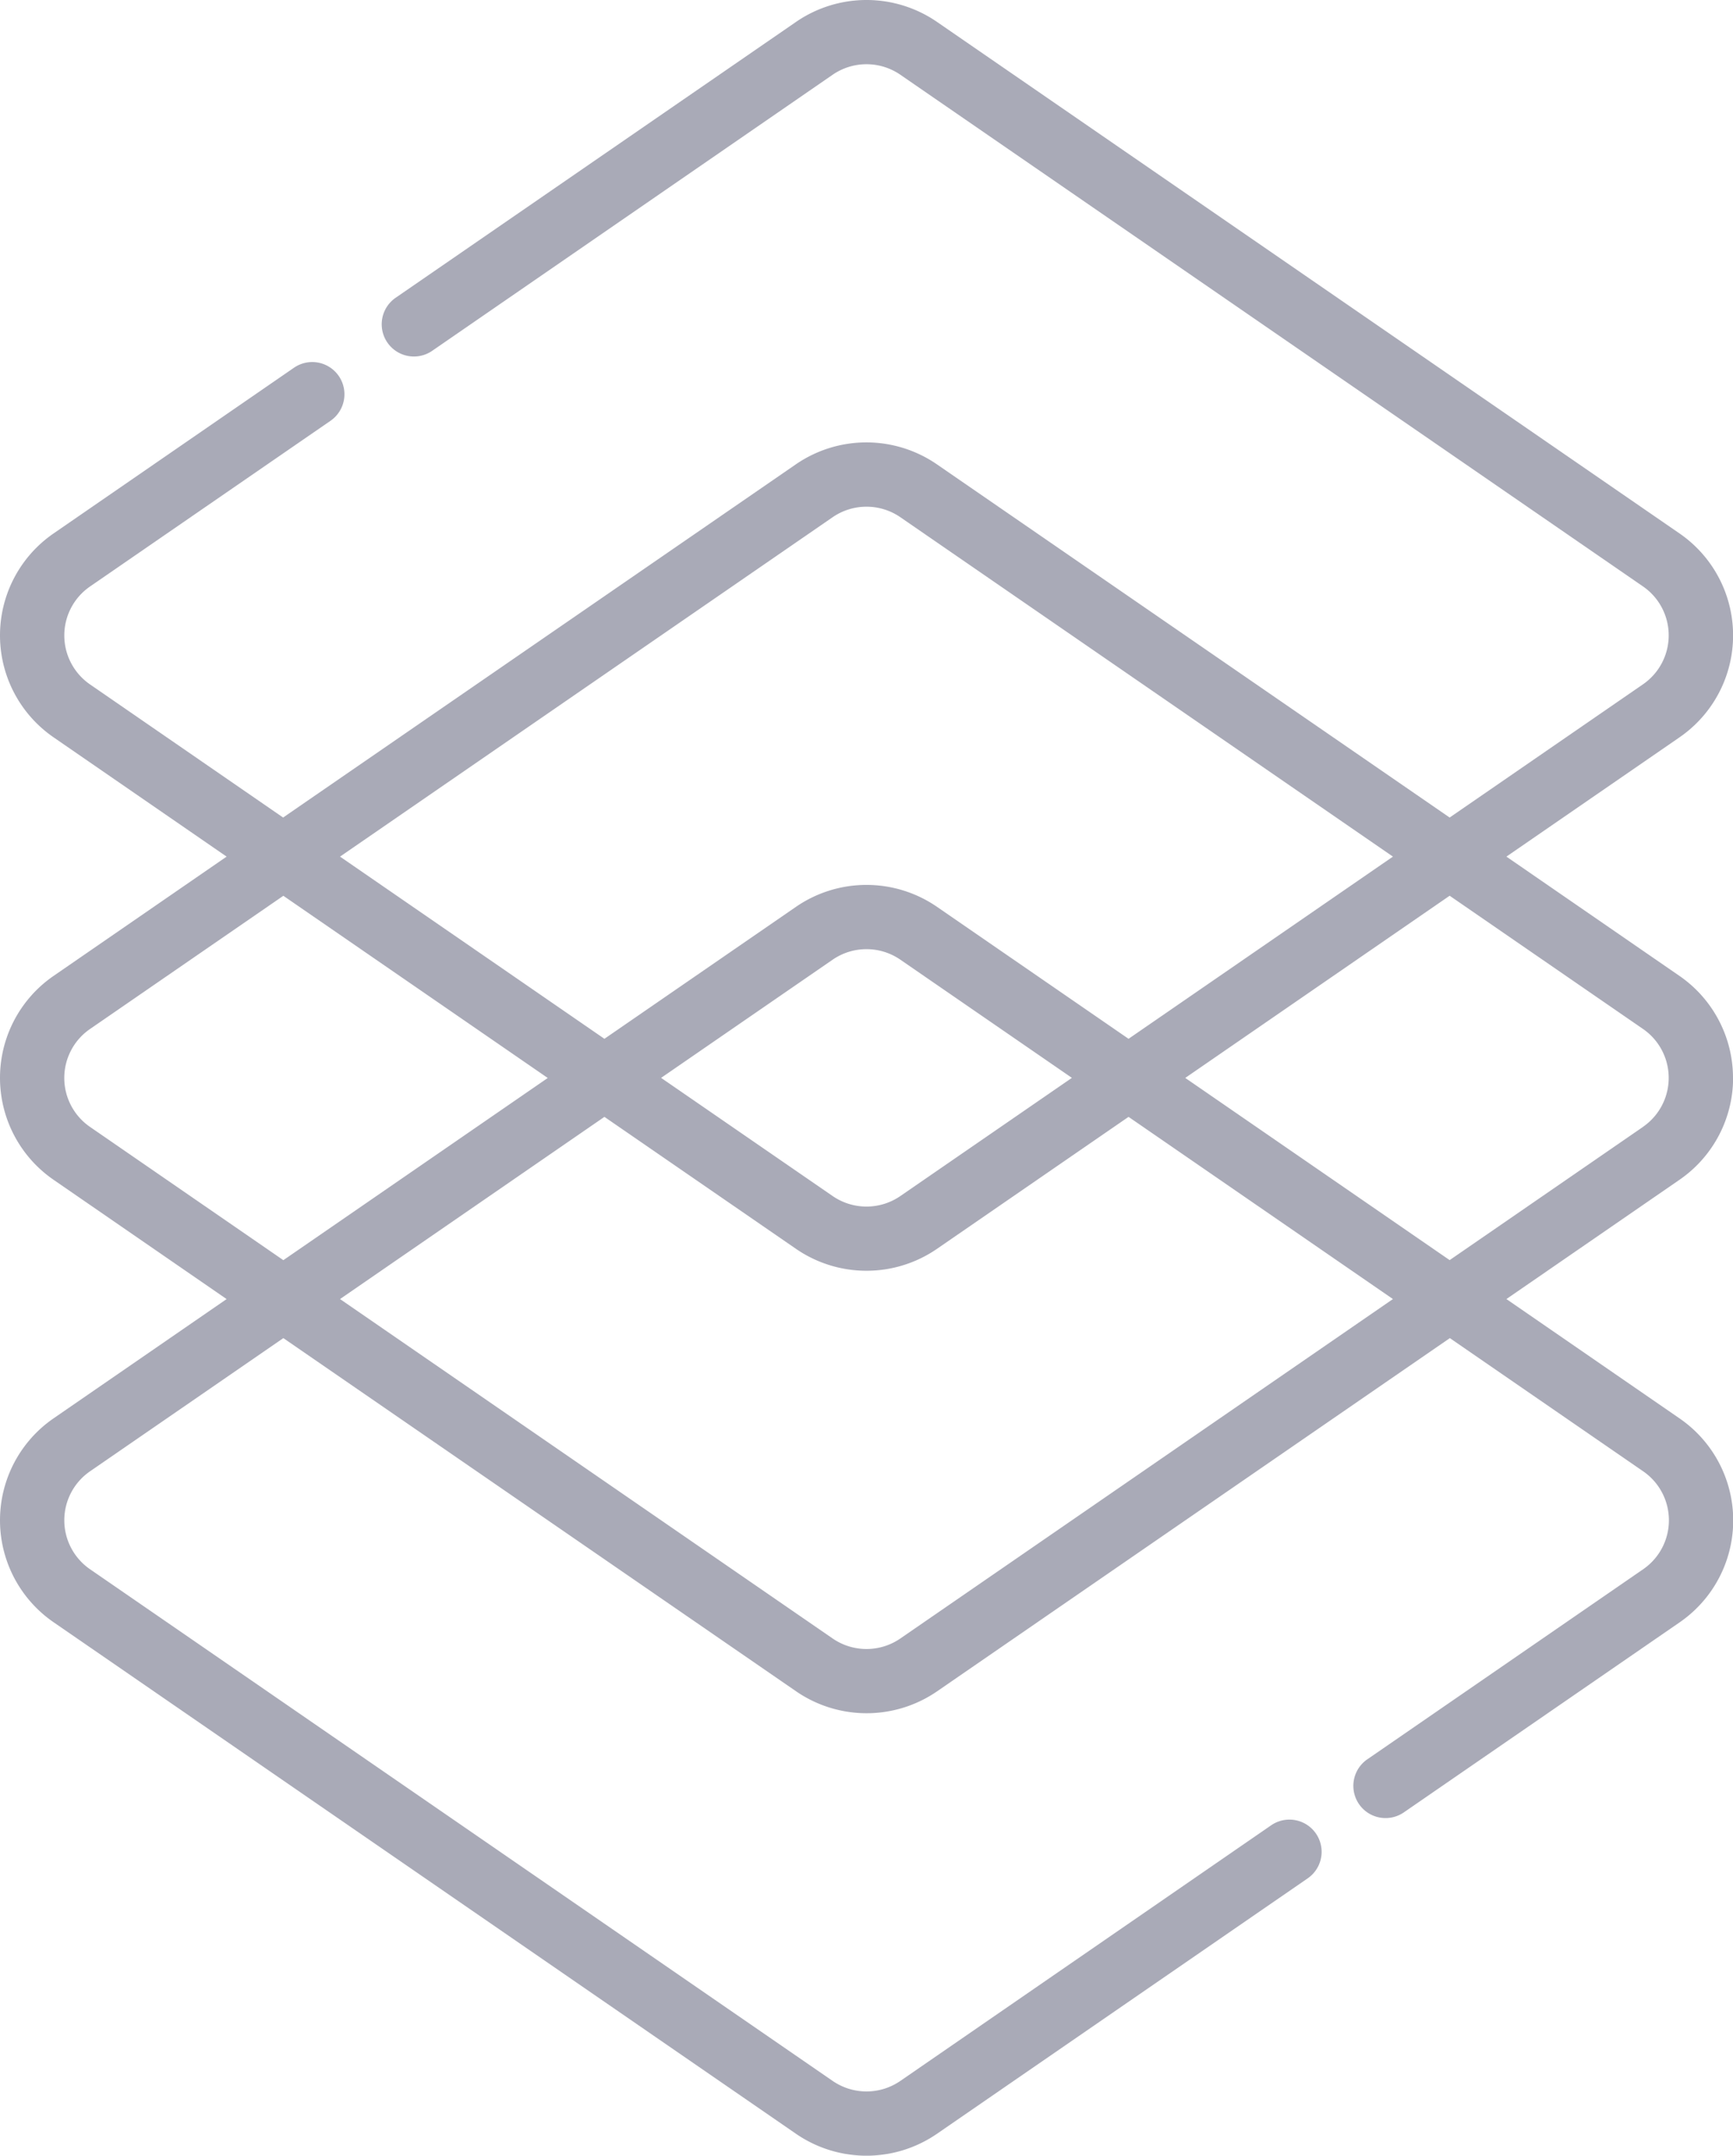
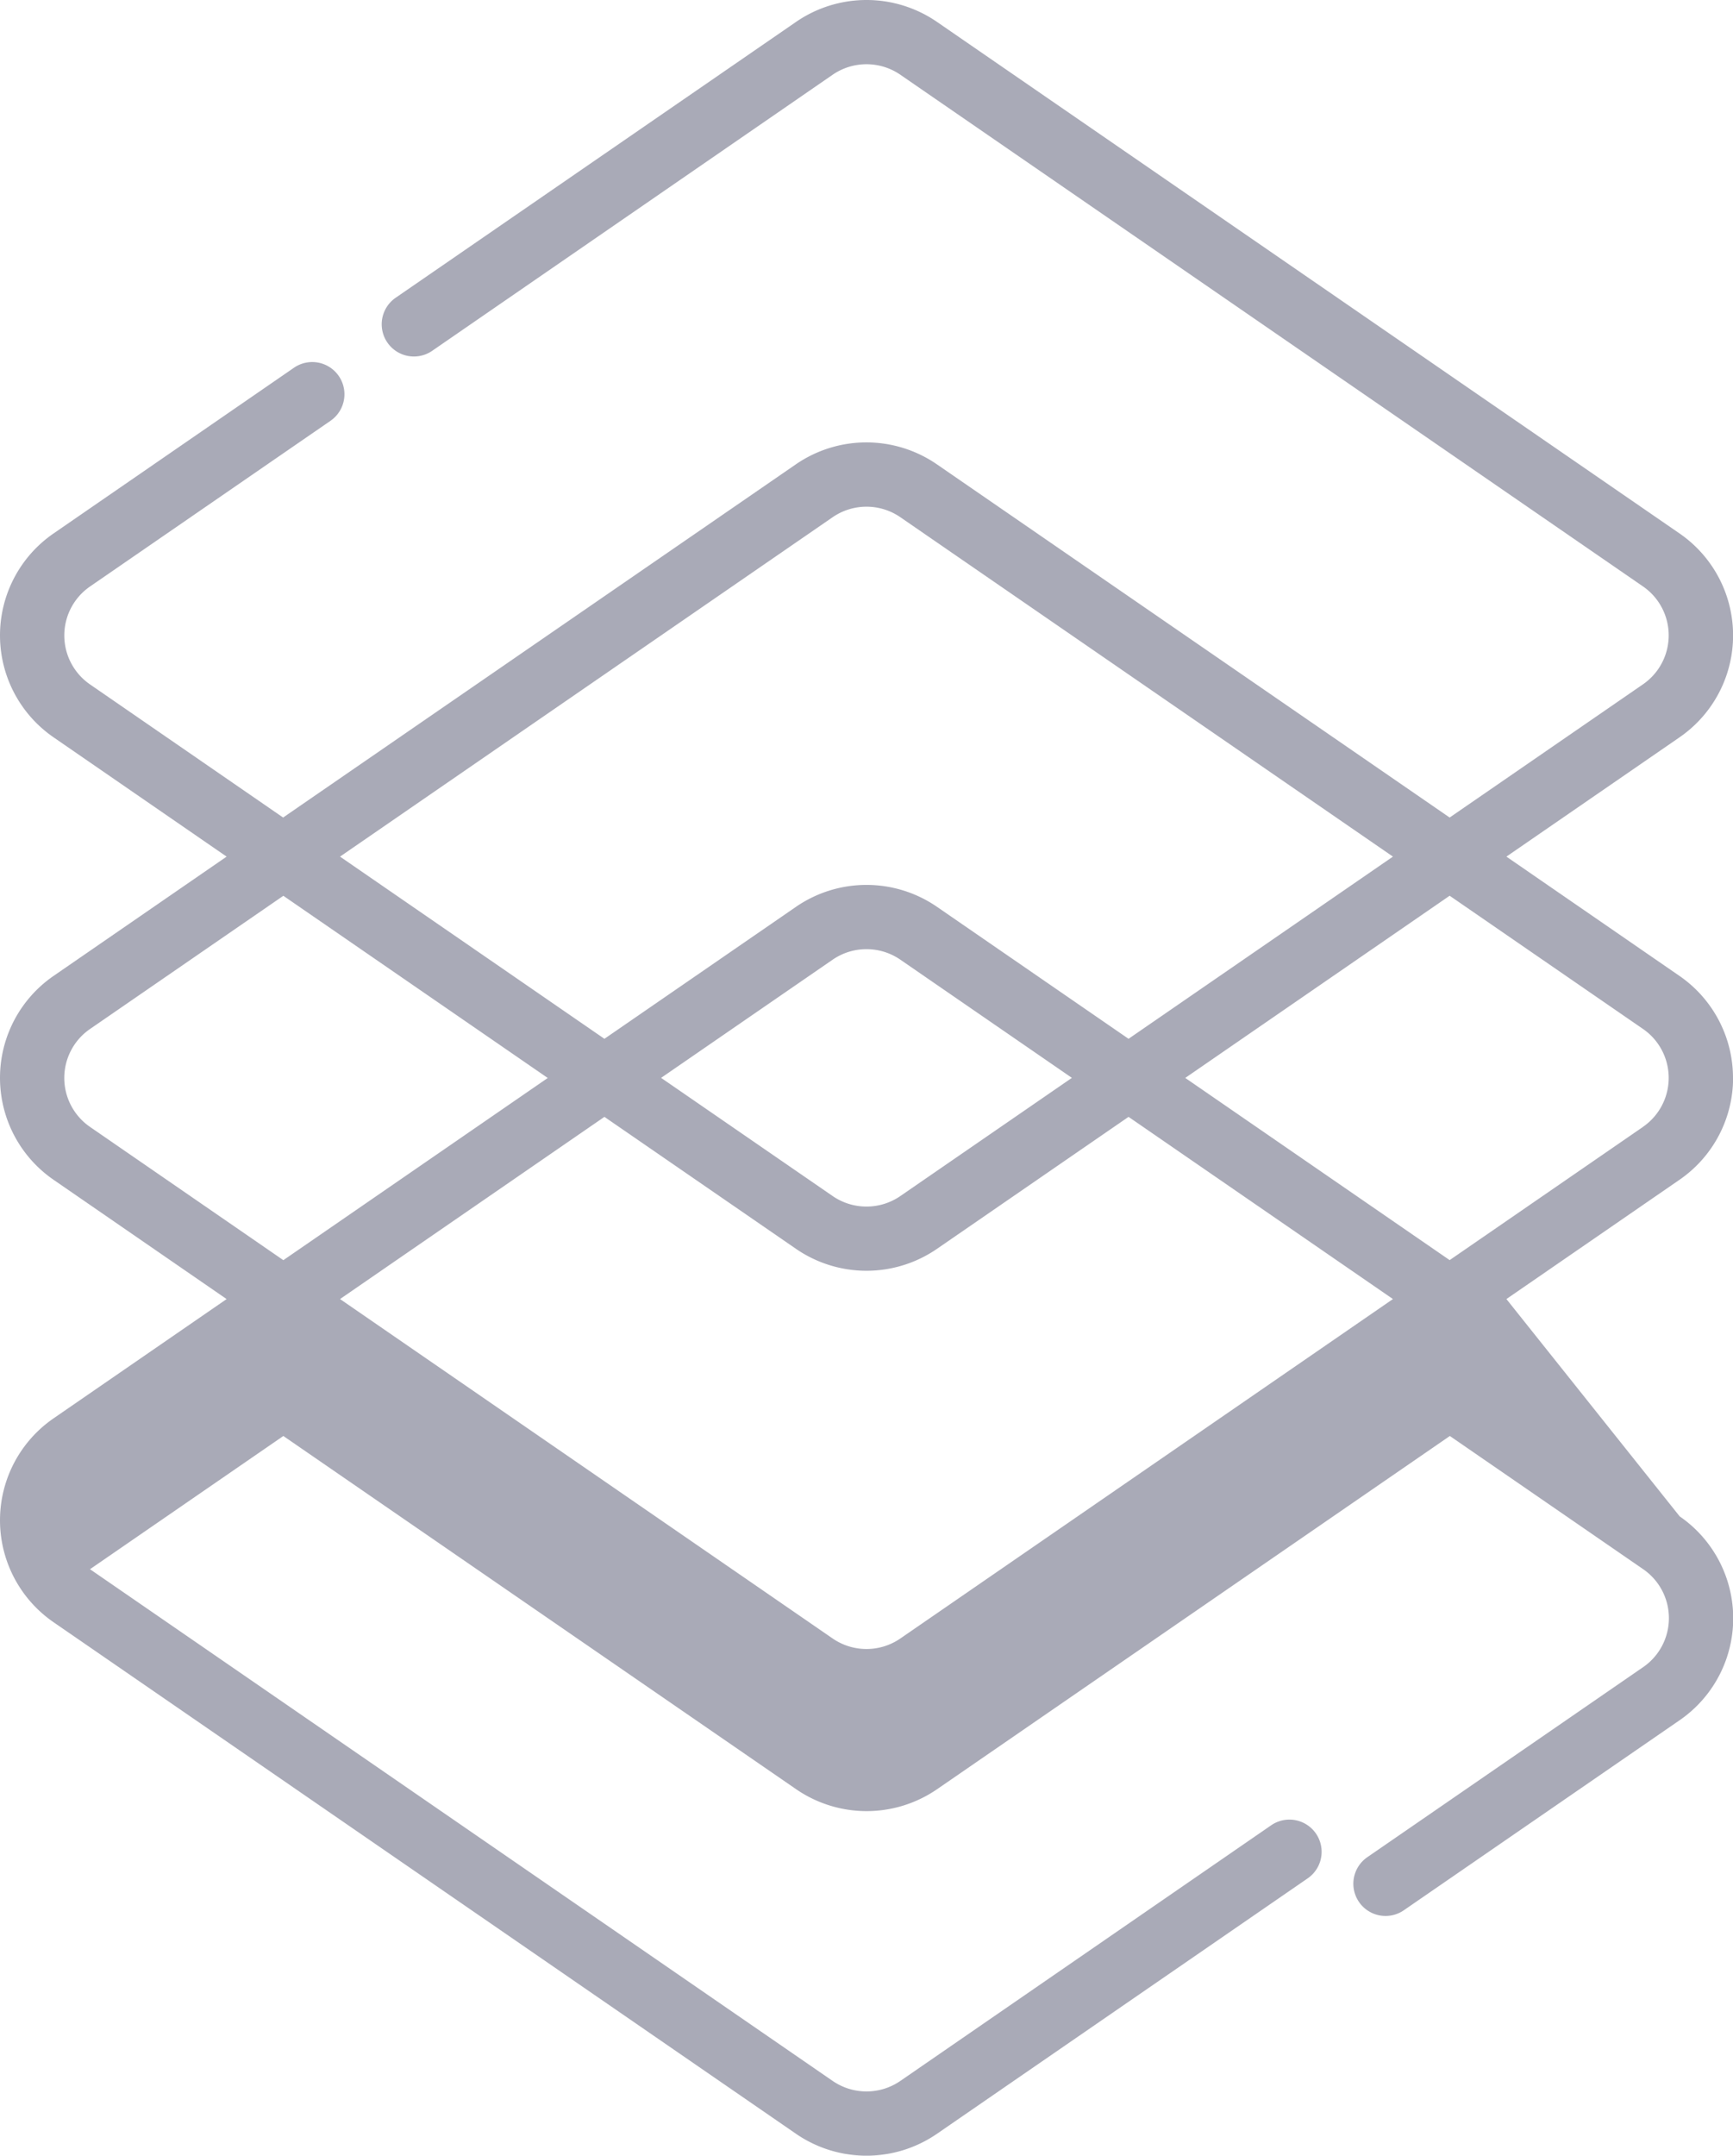
<svg xmlns="http://www.w3.org/2000/svg" width="58.769" height="73.075" viewBox="0 0 58.769 73.075">
  <g transform="translate(0 0)">
-     <path d="M107.984,36.537a4.2,4.2,0,0,0-1.815-3.455L100.3,29.038l5.872-4.045a4.195,4.195,0,0,0,0-6.909L80.979.735a4.217,4.217,0,0,0-4.758,0L62.633,10.093a1.09,1.09,0,1,0,1.237,1.8L77.457,2.53a2.026,2.026,0,0,1,2.285,0l25.19,17.349a2.015,2.015,0,0,1,0,3.318l-6.557,4.516-17.4-11.981a4.218,4.218,0,0,0-4.759,0l-17.4,11.981L52.267,23.2a2.015,2.015,0,0,1,0-3.318l8.155-5.617a1.09,1.09,0,1,0-1.237-1.8L51.03,18.084a4.195,4.195,0,0,0,0,6.909L56.9,29.038,51.03,33.083a4.195,4.195,0,0,0,0,6.909L56.9,44.037,51.03,48.081a4.195,4.195,0,0,0,0,6.909L76.22,72.34a4.218,4.218,0,0,0,4.758,0L93.56,63.674a1.09,1.09,0,1,0-1.237-1.8L79.742,70.544a2.026,2.026,0,0,1-2.285,0l-25.19-17.35a2.015,2.015,0,0,1,0-3.318l6.557-4.516,17.4,11.981a4.218,4.218,0,0,0,4.758,0l17.4-11.981,6.557,4.516a2.015,2.015,0,0,1,0,3.318l-9.356,6.444a1.09,1.09,0,1,0,1.237,1.8l9.356-6.444a4.195,4.195,0,0,0,0-6.909L100.3,44.036l5.872-4.045a4.194,4.194,0,0,0,1.815-3.454ZM77.457,17.529a2.026,2.026,0,0,1,2.285,0l16.71,11.509-8.966,6.176-6.508-4.482a4.218,4.218,0,0,0-4.758,0l-6.508,4.482-8.966-6.176Zm8.108,19.009-5.823,4.01a2.026,2.026,0,0,1-2.285,0l-5.823-4.01,5.823-4.01a2.026,2.026,0,0,1,2.285,0ZM52.267,38.2a2.014,2.014,0,0,1,0-3.318l6.557-4.516,8.966,6.176-8.966,6.176ZM79.742,55.546a2.026,2.026,0,0,1-2.285,0L60.746,44.036l8.966-6.176,6.508,4.482a4.218,4.218,0,0,0,4.758,0l6.508-4.482,8.966,6.176ZM104.932,38.2l-6.557,4.516-8.966-6.176,8.966-6.176,6.557,4.516a2.015,2.015,0,0,1,0,3.318Z" transform="translate(-49.215 0)" fill="#a9aab7" />
+     <path d="M107.984,36.537a4.2,4.2,0,0,0-1.815-3.455L100.3,29.038l5.872-4.045a4.195,4.195,0,0,0,0-6.909L80.979.735a4.217,4.217,0,0,0-4.758,0L62.633,10.093a1.09,1.09,0,1,0,1.237,1.8L77.457,2.53a2.026,2.026,0,0,1,2.285,0l25.19,17.349a2.015,2.015,0,0,1,0,3.318l-6.557,4.516-17.4-11.981a4.218,4.218,0,0,0-4.759,0l-17.4,11.981L52.267,23.2a2.015,2.015,0,0,1,0-3.318l8.155-5.617a1.09,1.09,0,1,0-1.237-1.8L51.03,18.084a4.195,4.195,0,0,0,0,6.909L56.9,29.038,51.03,33.083a4.195,4.195,0,0,0,0,6.909L56.9,44.037,51.03,48.081a4.195,4.195,0,0,0,0,6.909L76.22,72.34a4.218,4.218,0,0,0,4.758,0L93.56,63.674a1.09,1.09,0,1,0-1.237-1.8L79.742,70.544a2.026,2.026,0,0,1-2.285,0l-25.19-17.35l6.557-4.516,17.4,11.981a4.218,4.218,0,0,0,4.758,0l17.4-11.981,6.557,4.516a2.015,2.015,0,0,1,0,3.318l-9.356,6.444a1.09,1.09,0,1,0,1.237,1.8l9.356-6.444a4.195,4.195,0,0,0,0-6.909L100.3,44.036l5.872-4.045a4.194,4.194,0,0,0,1.815-3.454ZM77.457,17.529a2.026,2.026,0,0,1,2.285,0l16.71,11.509-8.966,6.176-6.508-4.482a4.218,4.218,0,0,0-4.758,0l-6.508,4.482-8.966-6.176Zm8.108,19.009-5.823,4.01a2.026,2.026,0,0,1-2.285,0l-5.823-4.01,5.823-4.01a2.026,2.026,0,0,1,2.285,0ZM52.267,38.2a2.014,2.014,0,0,1,0-3.318l6.557-4.516,8.966,6.176-8.966,6.176ZM79.742,55.546a2.026,2.026,0,0,1-2.285,0L60.746,44.036l8.966-6.176,6.508,4.482a4.218,4.218,0,0,0,4.758,0l6.508-4.482,8.966,6.176ZM104.932,38.2l-6.557,4.516-8.966-6.176,8.966-6.176,6.557,4.516a2.015,2.015,0,0,1,0,3.318Z" transform="translate(-49.215 0)" fill="#a9aab7" />
  </g>
</svg>